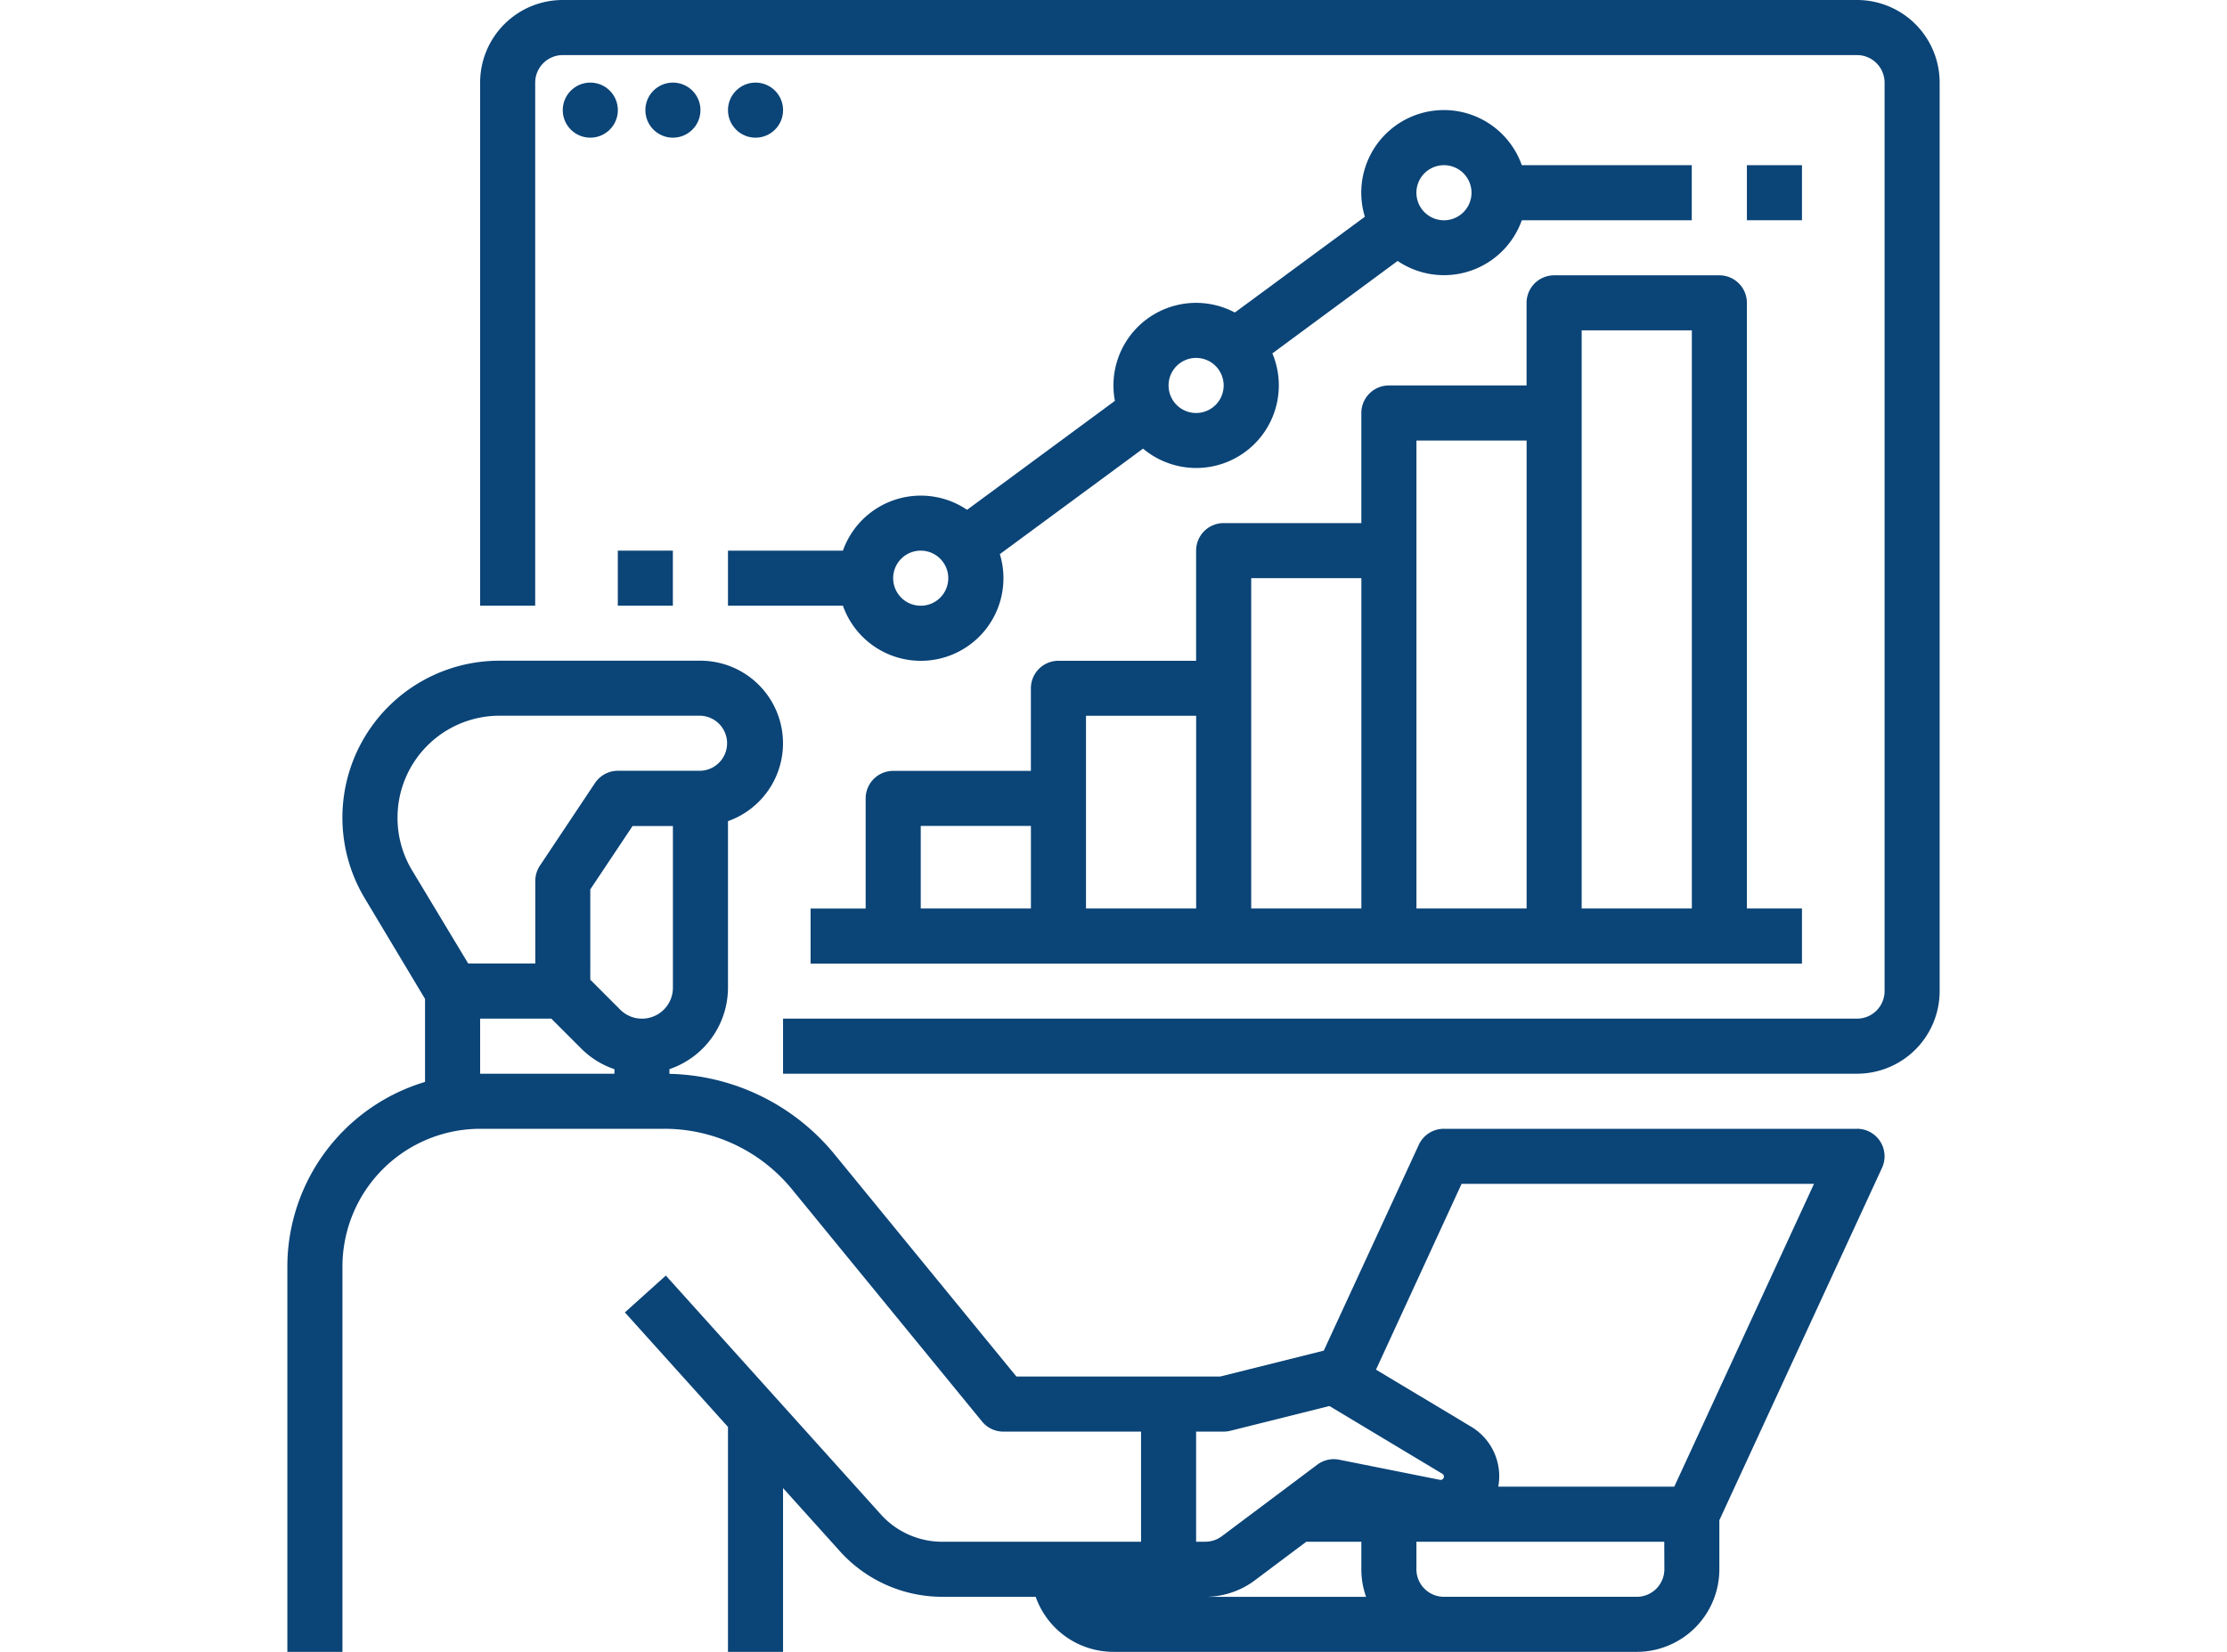
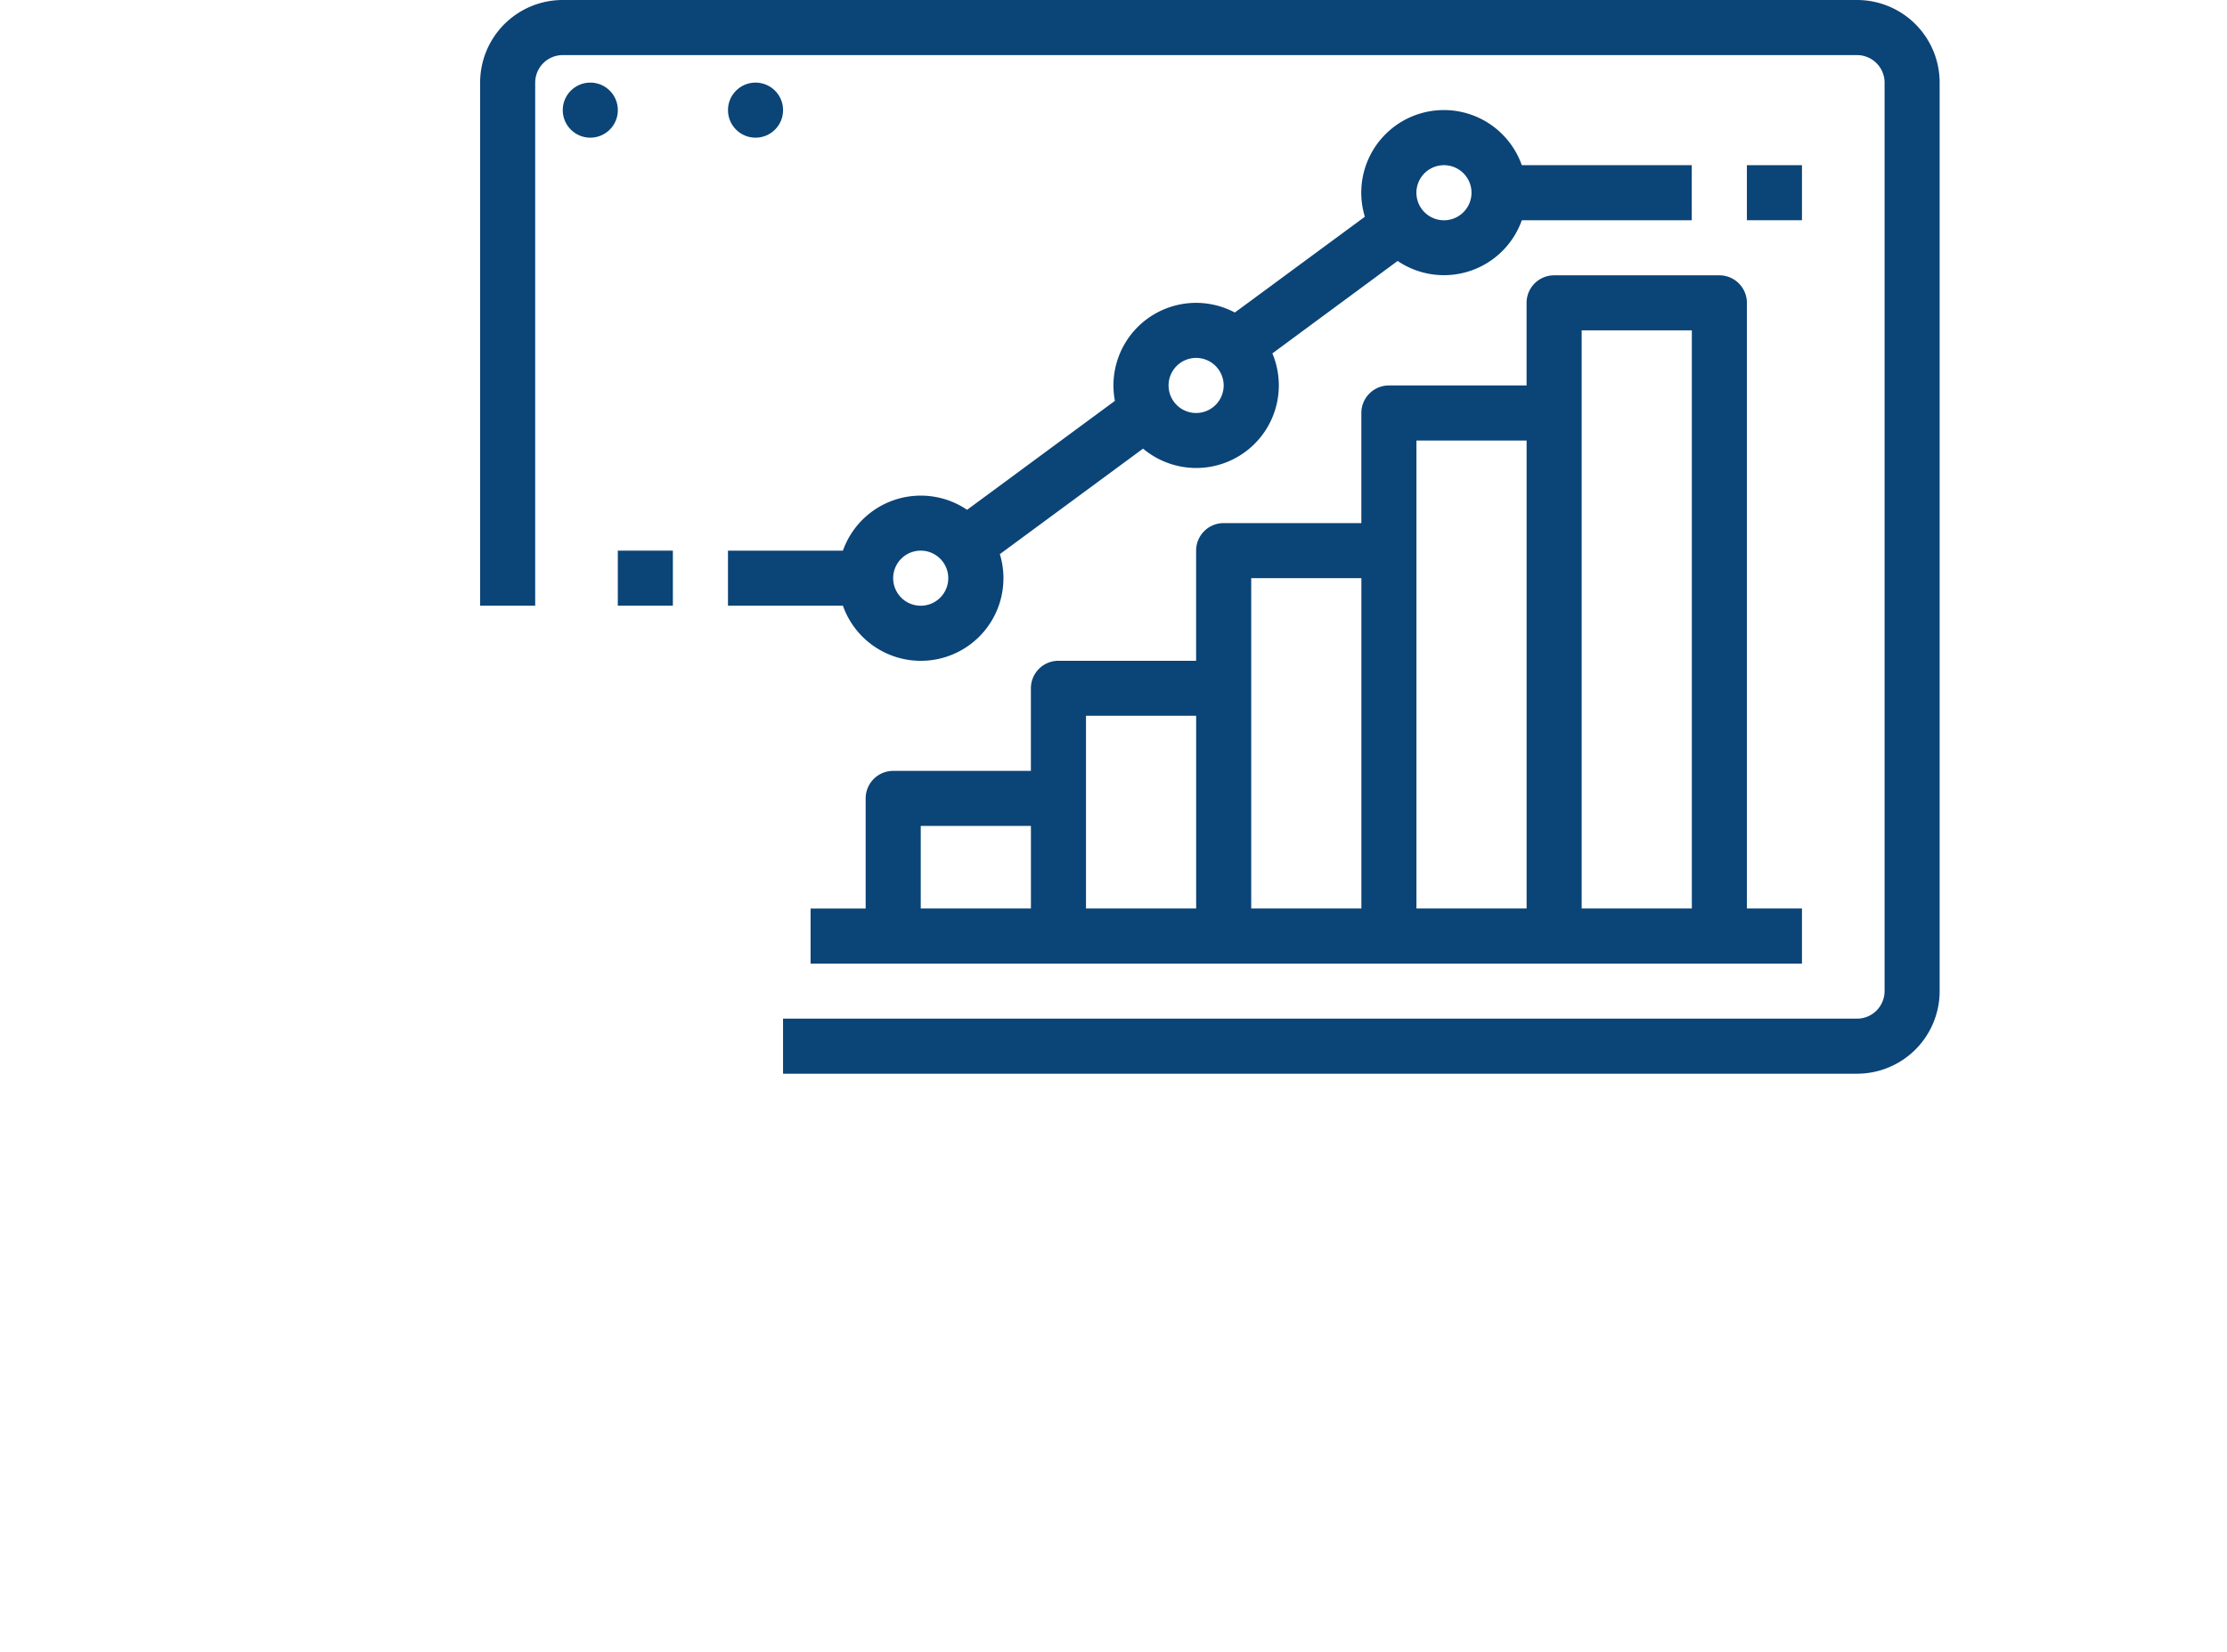
<svg xmlns="http://www.w3.org/2000/svg" width="62" height="46" viewBox="0 0 62 46">
  <defs>
    <clipPath id="clip-path">
      <rect id="Rectangle_3601" data-name="Rectangle 3601" width="62" height="46" transform="translate(-17152 6898)" fill="#0b4477" />
    </clipPath>
  </defs>
  <g id="Mask_Group_175" data-name="Mask Group 175" transform="translate(17152 -6898)" clip-path="url(#clip-path)">
    <g id="monitoring" transform="translate(-17145.533 6896.467)">
-       <path id="Path_12799" data-name="Path 12799" d="M45.233,32.967h-11.5a.767.767,0,0,0-.7.445l-2.646,5.733-2.885.721H21.83l-5.06-6.184a6.108,6.108,0,0,0-4.6-2.245v-.131A2.4,2.4,0,0,0,13.8,29.04V24.4a2.3,2.3,0,0,0-.767-4.468h-5.6A4.369,4.369,0,0,0,3.689,26.55l1.677,2.8v2.312A5.375,5.375,0,0,0,1.533,36.8V47.533H3.067V36.8A3.838,3.838,0,0,1,6.9,32.967h5.124a4.583,4.583,0,0,1,3.56,1.687l5.29,6.465a.767.767,0,0,0,.593.281H25.3v3.067H19.766a2.3,2.3,0,0,1-1.71-.761L12.07,37.054,10.93,38.08l2.87,3.189v6.265h1.533V42.972l1.583,1.759A3.839,3.839,0,0,0,19.766,46h2.6a2.3,2.3,0,0,0,2.168,1.533H39.1a2.3,2.3,0,0,0,2.3-2.3V43.868l4.529-9.814a.767.767,0,0,0-.7-1.088ZM11.407,29.9a.854.854,0,0,1-.608-.252l-.832-.832V26.3l1.177-1.765h1.123V29.04A.861.861,0,0,1,11.407,29.9ZM4.6,24.3a2.839,2.839,0,0,1,2.836-2.836h5.6a.767.767,0,0,1,0,1.533h-2.3a.767.767,0,0,0-.638.341l-1.533,2.3a.767.767,0,0,0-.129.425v2.3H6.567L5,25.761A2.836,2.836,0,0,1,4.6,24.3Zm2.3,5.6H8.882l.832.832a2.383,2.383,0,0,0,.925.575v.126H6.9ZM26.833,41.4H27.6a.764.764,0,0,0,.186-.023l2.758-.69,3.144,1.887a.092.092,0,0,1-.065.169l-2.806-.561a.767.767,0,0,0-.61.138l-2.658,1.993a.771.771,0,0,1-.46.153h-.256Zm1.636,4.14L29.9,44.467h1.533v.767a2.289,2.289,0,0,0,.132.767H27.089a2.315,2.315,0,0,0,1.38-.46Zm11.4-.307A.768.768,0,0,1,39.1,46H33.733a.768.768,0,0,1-.767-.767v-.767h6.9Zm.276-2.3h-4.9a1.606,1.606,0,0,0-.762-1.674l-2.642-1.585L34.224,34.5h9.811Z" fill="#0b4477" />
      <path id="Path_12800" data-name="Path 12800" d="M45.233,1.533H9.2a2.3,2.3,0,0,0-2.3,2.3V18.4H8.433V3.833A.768.768,0,0,1,9.2,3.067H45.233A.768.768,0,0,1,46,3.833v25.3a.768.768,0,0,1-.767.767h-29.9v1.533h29.9a2.3,2.3,0,0,0,2.3-2.3V3.833a2.3,2.3,0,0,0-2.3-2.3Z" fill="#0b4477" />
      <circle id="Ellipse_33" data-name="Ellipse 33" cx="0.767" cy="0.767" r="0.767" transform="translate(9.2 3.833)" fill="#0b4477" />
-       <circle id="Ellipse_34" data-name="Ellipse 34" cx="0.767" cy="0.767" r="0.767" transform="translate(11.5 3.833)" fill="#0b4477" />
      <circle id="Ellipse_35" data-name="Ellipse 35" cx="0.767" cy="0.767" r="0.767" transform="translate(13.8 3.833)" fill="#0b4477" />
      <path id="Path_12801" data-name="Path 12801" d="M41.4,9.2H36.8a.767.767,0,0,0-.767.767v2.3H32.2a.767.767,0,0,0-.767.767V16.1H27.6a.767.767,0,0,0-.767.767v3.067H23a.767.767,0,0,0-.767.767V23H18.4a.767.767,0,0,0-.767.767v3.067H16.1v1.533H43.7V26.833H42.167V9.967A.767.767,0,0,0,41.4,9.2ZM19.167,24.533h3.067v2.3H19.167Zm4.6-3.067h3.067v5.367H23.767Zm4.6-3.833h3.067v9.2H28.367Zm4.6-3.833h3.067V26.833H32.967Zm7.667,13.033H37.567v-16.1h3.067Z" fill="#0b4477" />
      <path id="Path_12802" data-name="Path 12802" d="M13.8,18.4H17a2.3,2.3,0,0,0,4.369-1.436l3.987-2.938a2.3,2.3,0,0,0,3.6-2.652L32.443,8.8A2.3,2.3,0,0,0,35.9,7.667h4.732V6.133H35.9a2.3,2.3,0,0,0-4.369,1.436l-3.62,2.667a2.3,2.3,0,0,0-3.339,2.46L20.457,15.73A2.3,2.3,0,0,0,17,16.867H13.8ZM33.733,6.133a.767.767,0,1,1-.767.767A.767.767,0,0,1,33.733,6.133Zm-6.9,5.367a.767.767,0,1,1-.767.767.767.767,0,0,1,.767-.767Zm-7.667,5.367a.767.767,0,1,1-.767.767.767.767,0,0,1,.767-.767Z" fill="#0b4477" />
      <rect id="Rectangle_3602" data-name="Rectangle 3602" width="1.533" height="1.533" transform="translate(42.167 6.133)" fill="#0b4477" />
      <rect id="Rectangle_3603" data-name="Rectangle 3603" width="1.533" height="1.533" transform="translate(10.733 16.867)" fill="#0b4477" />
    </g>
  </g>
</svg>